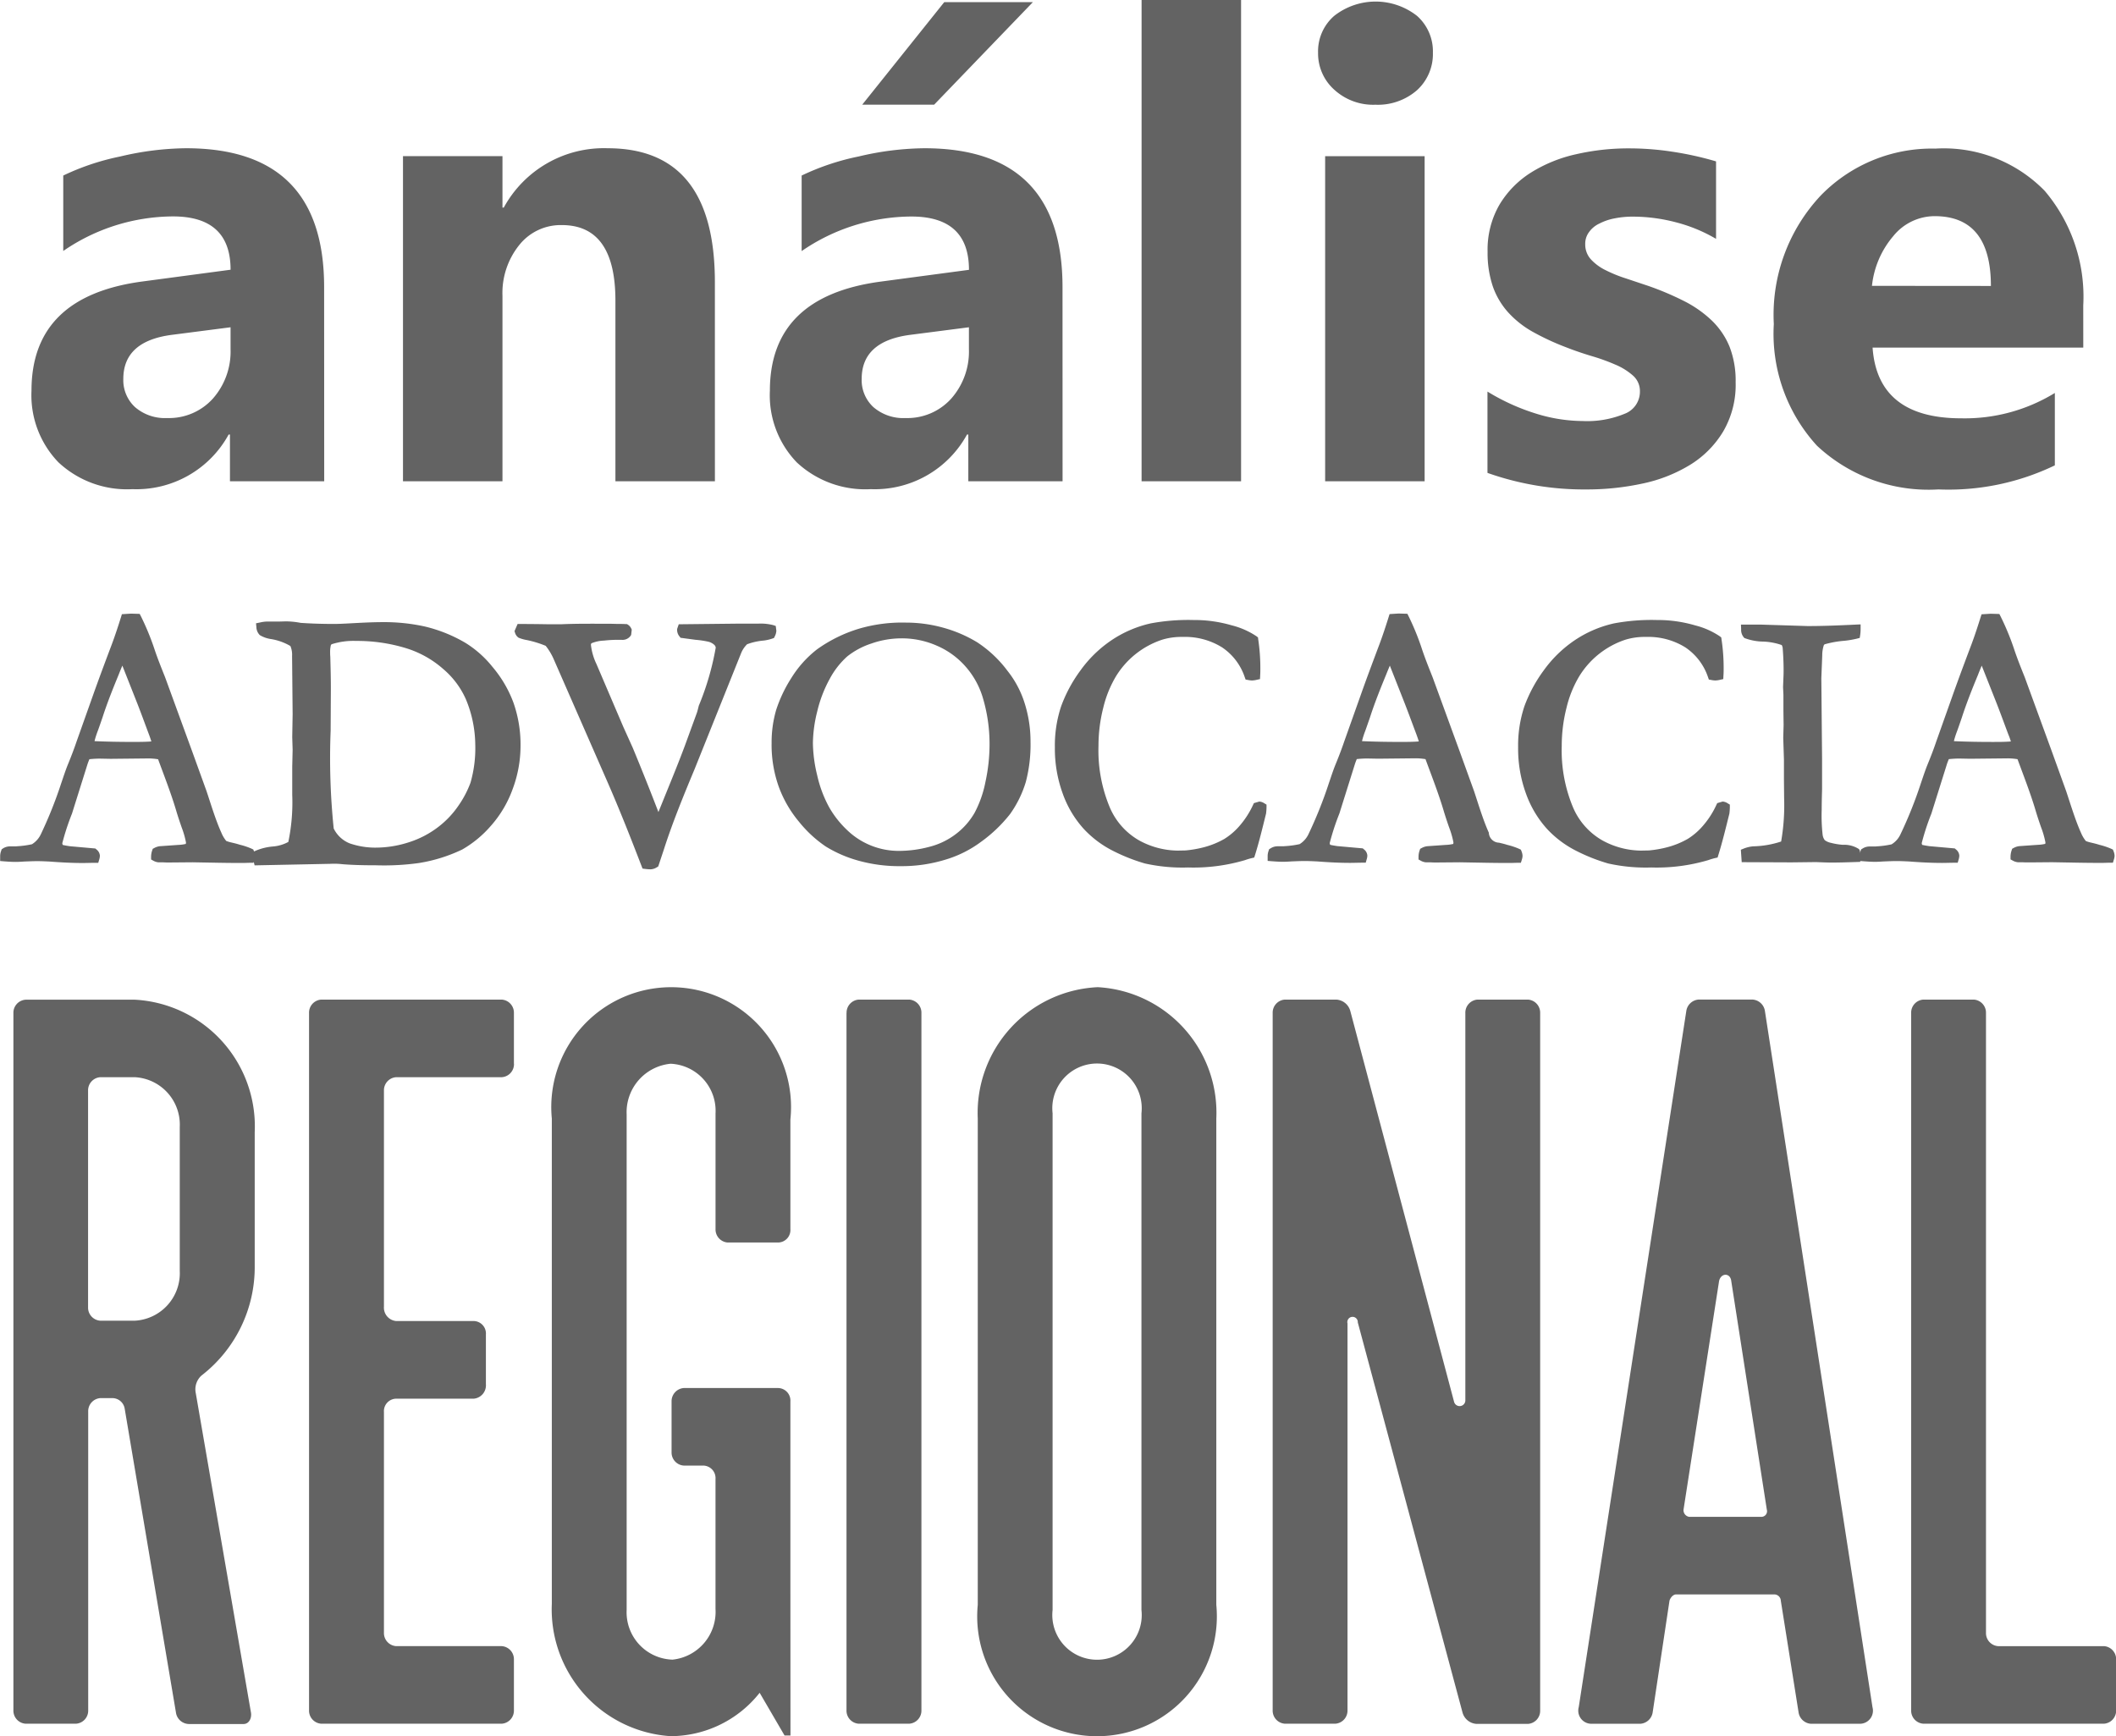
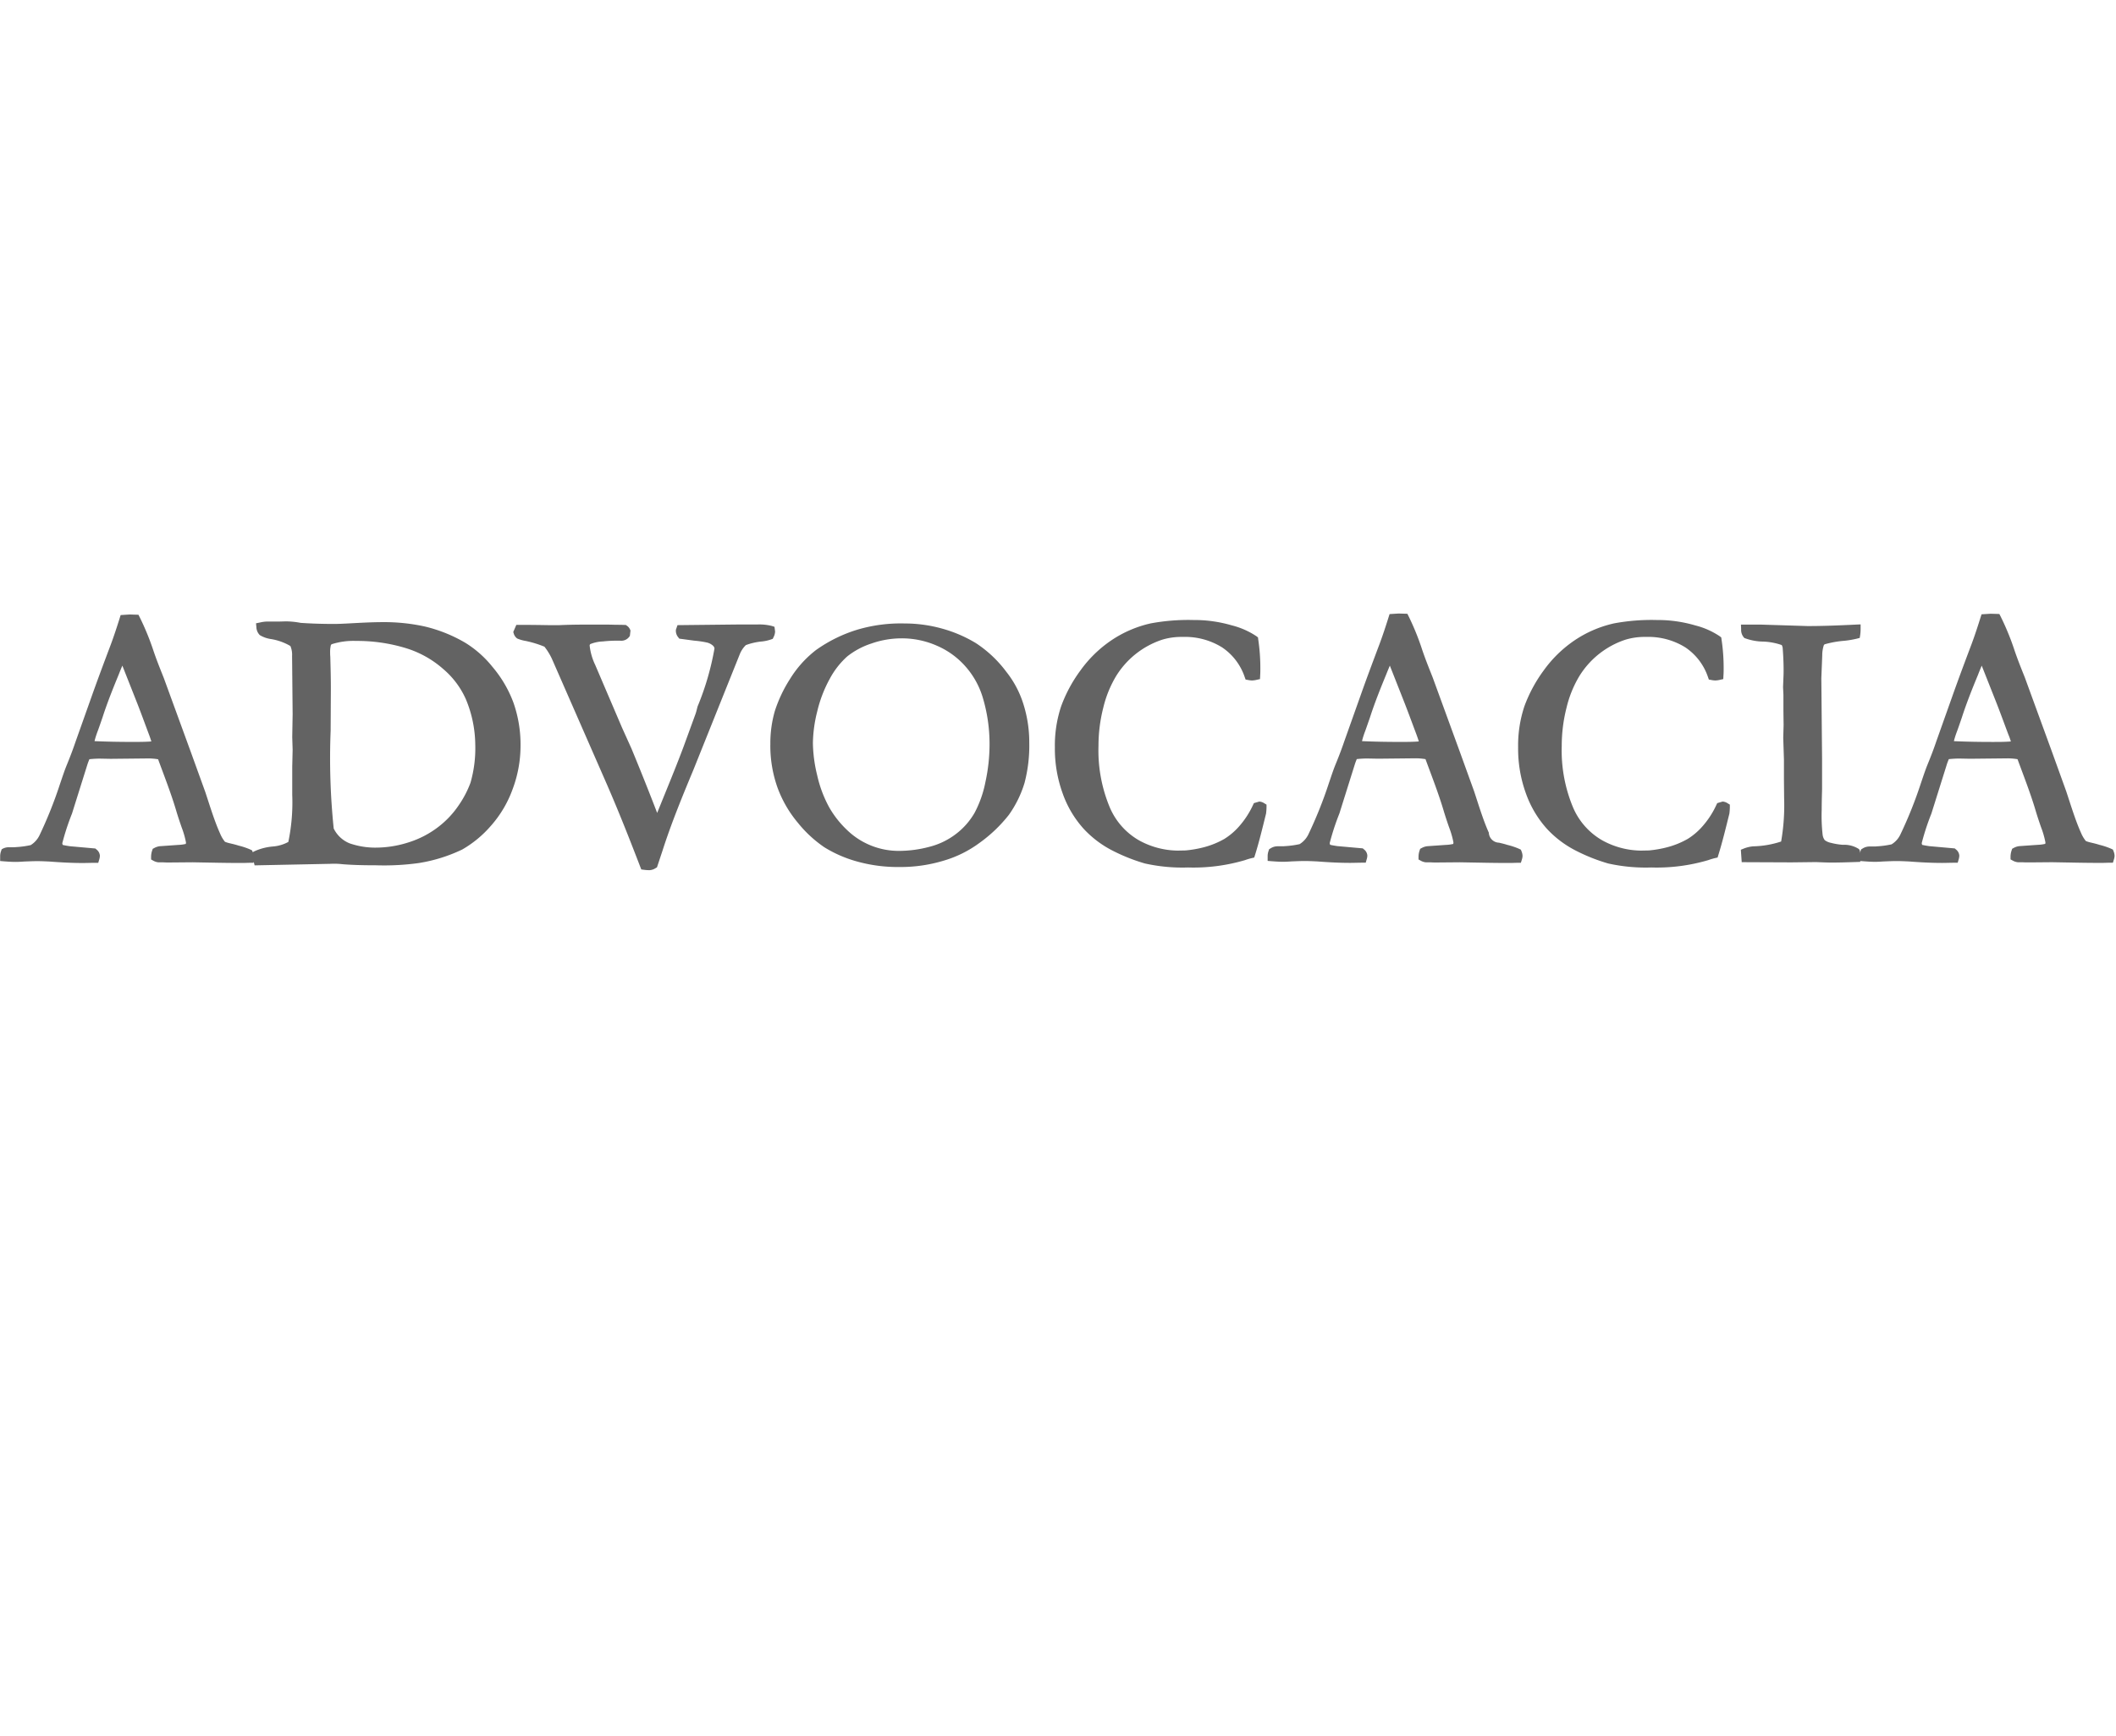
<svg xmlns="http://www.w3.org/2000/svg" id="analise_regional" width="80.821" height="66.313" viewBox="0 0 80.821 66.313">
-   <path id="Caminho_47" data-name="Caminho 47" d="M302.721,65.177a.8.8,0,0,1,.023-.081l.02-.06.053-.032a.5.5,0,0,1,.255-.08h.156c.051,0,.1,0,.15-.006a3.42,3.42,0,0,0,.55-.076.885.885,0,0,0,.337-.377,16.084,16.084,0,0,0,.781-1.952c.084-.244.168-.506.267-.746.115-.28.224-.562.321-.851l.637-1.793c.231-.649.475-1.3.717-1.941.124-.334.235-.675.341-1.015l.036-.111.344-.022.336.01.046.09a9.772,9.772,0,0,1,.525,1.275c.118.353.26.706.4,1.055l1.029,2.818.552,1.529c.167.5.348,1.106.563,1.583a1.287,1.287,0,0,0,.189.322,1.27,1.27,0,0,0,.2.06c.106.025.215.051.315.084a2.691,2.691,0,0,1,.459.154l.06.029.024.063a.5.5,0,0,1,.039.174.512.512,0,0,1-.029.148l-.035.116-.119,0c-.1,0-.209.007-.313.007-.407,0-.813-.006-1.22-.014l-.674-.012-.821.007c-.06,0-.121,0-.175,0s-.092-.005-.137-.005h-.163a.5.5,0,0,1-.2-.062l-.088-.048v-.1a.758.758,0,0,1,.041-.243l.022-.064.059-.031a.58.58,0,0,1,.215-.069l.7-.049a1.522,1.522,0,0,0,.287-.037.27.27,0,0,0,.009-.055,3.4,3.4,0,0,0-.169-.585c-.076-.219-.15-.44-.215-.662-.189-.634-.452-1.305-.682-1.932a2.336,2.336,0,0,0-.362-.032l-1.449.015-.423-.008a3.84,3.84,0,0,0-.391.023c-.025.062-.051.126-.071.187l-.594,1.892a9.325,9.325,0,0,0-.37,1.13.368.368,0,0,0,.017.065c.091.021.184.036.271.049l.975.087.041.036a.324.324,0,0,1,.132.24.566.566,0,0,1-.027.152l-.034.119-.124,0c-.157,0-.314.007-.471.007-.424,0-.851-.024-1.268-.056-.155-.007-.312-.015-.468-.015s-.327.008-.485.014c-.113.007-.228.015-.341.015-.144,0-.291-.01-.435-.021l-.13-.01v.032l-.163.006c-.308.01-.616.021-.923.021-.2,0-.407-.011-.606-.018l-.942.011-1.894-.008-.033-.475.115-.046a1.277,1.277,0,0,1,.356-.084,3.618,3.618,0,0,0,1.068-.184,8.072,8.072,0,0,0,.114-1.653l-.007-.721v-.749l-.027-.839.014-.482-.007-.534v-.625l-.014-.295.014-.359c.005-.092.007-.185.007-.277,0-.3-.014-.593-.037-.878a.592.592,0,0,0-.033-.091,2.41,2.41,0,0,0-.7-.133,2.093,2.093,0,0,1-.729-.137.445.445,0,0,1-.123-.335l-.007-.177h.752l1.8.056c.613,0,1.229-.026,1.841-.056l.177-.008v.179a1.593,1.593,0,0,1-.016.227l-.017.111-.109.028a3.622,3.622,0,0,1-.475.081,3.817,3.817,0,0,0-.746.132.077.077,0,0,0-.042.038,1.23,1.23,0,0,0-.06.386l-.035.876.028,3.044v1.209c-.007.256-.014.513-.014.769a6.564,6.564,0,0,0,.035.95.43.43,0,0,0,.083.212.584.584,0,0,0,.226.1,2.619,2.619,0,0,0,.463.077,1.032,1.032,0,0,1,.6.153l.039.036.012.051c.006.023.011.046.015.069m-61.339-.061.067-.029a2.173,2.173,0,0,1,.632-.154,1.48,1.48,0,0,0,.6-.175,7.422,7.422,0,0,0,.149-1.8V61.873l.015-.643-.015-.483.015-.879-.021-2.222a.844.844,0,0,0-.065-.379A2.134,2.134,0,0,0,242.02,57a1.148,1.148,0,0,1-.416-.148.448.448,0,0,1-.132-.3l-.014-.153.149-.03a1.352,1.352,0,0,1,.251-.036h.477l.257-.007a3.11,3.11,0,0,1,.571.057c.424.029.844.041,1.269.041.177,0,.356-.009.532-.018.447-.024.906-.051,1.354-.051a7.209,7.209,0,0,1,1.588.167,5.614,5.614,0,0,1,1.551.625,4.063,4.063,0,0,1,1.033.918,4.558,4.558,0,0,1,.8,1.365,4.827,4.827,0,0,1,.271,1.66,4.716,4.716,0,0,1-.3,1.638,4.316,4.316,0,0,1-.836,1.411,4.231,4.231,0,0,1-1.09.9,6,6,0,0,1-1.664.518,9.658,9.658,0,0,1-1.639.085c-.419,0-.844-.007-1.272-.041a2.705,2.705,0,0,0-.456-.015l-2.9.059-.034-.134-.011.036-.119,0c-.1,0-.209.007-.313.007-.406,0-.813-.006-1.22-.014l-.674-.012-.821.007c-.06,0-.121,0-.175,0s-.092-.005-.137-.005h-.163a.5.5,0,0,1-.2-.062l-.087-.048v-.1a.758.758,0,0,1,.041-.243l.022-.064.059-.031a.58.58,0,0,1,.215-.069l.7-.049a1.522,1.522,0,0,0,.287-.037.261.261,0,0,0,.009-.055,3.4,3.4,0,0,0-.168-.585c-.076-.219-.15-.44-.215-.662-.189-.634-.452-1.305-.682-1.932a2.344,2.344,0,0,0-.362-.032l-1.449.015-.423-.008a3.829,3.829,0,0,0-.391.023c-.025.062-.051.126-.071.187l-.594,1.892a9.306,9.306,0,0,0-.37,1.13.284.284,0,0,0,.017.065c.091.021.184.036.271.049l.975.087.041.036a.324.324,0,0,1,.132.24.566.566,0,0,1-.027.152l-.035.119-.123,0c-.157,0-.314.007-.471.007-.424,0-.851-.024-1.269-.056-.154-.007-.311-.015-.466-.015s-.327.008-.486.014c-.112.007-.228.015-.341.015-.144,0-.291-.01-.435-.021l-.156-.013v-.2a.6.6,0,0,1,.037-.186l.02-.06L231.79,65a.5.5,0,0,1,.254-.08h.156c.051,0,.1,0,.15-.006a3.449,3.449,0,0,0,.55-.076.9.9,0,0,0,.337-.377,16.193,16.193,0,0,0,.78-1.952c.084-.244.168-.506.267-.746.115-.28.223-.562.321-.851l.637-1.793c.231-.649.475-1.3.717-1.941.124-.334.235-.675.342-1.015l.034-.111.344-.022.336.01.046.09a9.867,9.867,0,0,1,.524,1.275c.118.353.261.706.4,1.055l1.029,2.818.553,1.529c.167.5.348,1.106.564,1.583a1.247,1.247,0,0,0,.189.322,1.271,1.271,0,0,0,.2.06c.106.025.215.051.315.084a2.689,2.689,0,0,1,.459.154l.06.029.024.063,0,.008m15.449-1.5.294-.725c.242-.594.484-1.188.708-1.787l.466-1.276c.028-.08.049-.177.075-.276a10.493,10.493,0,0,0,.647-2.219.186.186,0,0,0-.051-.1.529.529,0,0,0-.22-.122,3.6,3.6,0,0,0-.5-.075l-.573-.077-.043-.055a.386.386,0,0,1-.086-.288l.06-.173,2.321-.025h.728a1.945,1.945,0,0,1,.556.056l.1.033.023.181a.516.516,0,0,1-.059.214l-.031.064-.067.024a1.583,1.583,0,0,1-.331.075,2.382,2.382,0,0,0-.63.141,1.014,1.014,0,0,0-.228.34l-1.773,4.42c-.417,1-.844,2.039-1.176,3.074l-.217.653-.054.032a.469.469,0,0,1-.234.077,1.554,1.554,0,0,1-.211-.015l-.1-.013-.037-.095c-.416-1.082-.844-2.167-1.309-3.229l-2.064-4.713a2.354,2.354,0,0,0-.289-.471,4.093,4.093,0,0,0-.713-.219,1.447,1.447,0,0,1-.326-.093.354.354,0,0,1-.133-.188l-.019-.062.118-.272h.111c.368,0,.735.005,1.1.011h.224c.073,0,.147,0,.217,0,.531-.025,1.074-.021,1.605-.021.151,0,.3,0,.452.005s.283,0,.424.009h.046l.039.026a.327.327,0,0,1,.122.142l.02.043-.023.2-.017.03a.379.379,0,0,1-.351.16h-.06a4.836,4.836,0,0,0-.606.029,1.407,1.407,0,0,0-.477.1.076.076,0,0,0-.025.067,2.267,2.267,0,0,0,.21.727l1.026,2.4.361.8q.505,1.219.979,2.451m4.325-2.607a4.42,4.42,0,0,1,.174-1.29,5.279,5.279,0,0,1,.579-1.219,4.137,4.137,0,0,1,.989-1.1,5.474,5.474,0,0,1,1.591-.782,5.858,5.858,0,0,1,1.8-.234,5.309,5.309,0,0,1,1.441.2,5.086,5.086,0,0,1,1.28.553,4.563,4.563,0,0,1,1.156,1.09,3.791,3.791,0,0,1,.612,1.107,4.827,4.827,0,0,1,.267,1.594,5.615,5.615,0,0,1-.18,1.543,4.188,4.188,0,0,1-.6,1.224,5.484,5.484,0,0,1-1.129,1.076,4.348,4.348,0,0,1-1.336.665,5.665,5.665,0,0,1-1.705.25,5.8,5.8,0,0,1-1.657-.219,4.788,4.788,0,0,1-1.218-.534,4.664,4.664,0,0,1-1.01-.933,4.478,4.478,0,0,1-.787-1.364,4.764,4.764,0,0,1-.268-1.62M279.735,57a7.376,7.376,0,0,1,.083,1.1c0,.1,0,.2-.007.3l-.006.13-.126.028a.846.846,0,0,1-.178.025.8.8,0,0,1-.146-.017l-.1-.018-.033-.091a2.214,2.214,0,0,0-.864-1.137,2.675,2.675,0,0,0-1.5-.4,2.532,2.532,0,0,0-.793.107,3.273,3.273,0,0,0-1.763,1.4,4.294,4.294,0,0,0-.484,1.2,5.893,5.893,0,0,0-.182,1.453,5.64,5.64,0,0,0,.426,2.338,2.64,2.64,0,0,0,1.132,1.277,3.12,3.12,0,0,0,1.467.386l.3-.006a4.294,4.294,0,0,0,.712-.125,3.225,3.225,0,0,0,.776-.318,2.544,2.544,0,0,0,.592-.516,3.35,3.35,0,0,0,.5-.783l.031-.065.205-.06a.387.387,0,0,1,.191.065l.086.052,0,.1a2.238,2.238,0,0,1-.018.244c-.131.524-.26,1.068-.422,1.584l-.029.093-.095.022a2.324,2.324,0,0,0-.254.076,6.945,6.945,0,0,1-2.178.282,6.6,6.6,0,0,1-1.648-.153,6.9,6.9,0,0,1-1.189-.467,3.954,3.954,0,0,1-1.151-.857,4.006,4.006,0,0,1-.8-1.346,5.006,5.006,0,0,1-.3-1.76,4.748,4.748,0,0,1,.241-1.578,5.454,5.454,0,0,1,.733-1.361,4.676,4.676,0,0,1,1.179-1.151,4.41,4.41,0,0,1,1.511-.651,7.832,7.832,0,0,1,1.631-.128,5.073,5.073,0,0,1,1.465.205,3,3,0,0,1,.949.421l.05.041Zm6.392,4.588a2.331,2.331,0,0,0-.362-.032l-1.449.015-.423-.008a3.849,3.849,0,0,0-.391.023c-.026.062-.051.126-.071.187l-.594,1.892a9.315,9.315,0,0,0-.37,1.13.289.289,0,0,0,.018.065c.09.021.183.036.271.049l.975.087.041.036a.323.323,0,0,1,.133.24.545.545,0,0,1-.028.152l-.034.119-.123,0c-.157,0-.315.007-.472.007-.424,0-.851-.024-1.268-.056-.155-.007-.312-.015-.467-.015s-.327.008-.485.014c-.113.007-.228.015-.341.015-.144,0-.29-.01-.435-.021l-.155-.013v-.2a.6.6,0,0,1,.037-.186l.02-.06.054-.032a.5.5,0,0,1,.255-.08h.155c.051,0,.1,0,.15-.006a3.429,3.429,0,0,0,.55-.076.89.89,0,0,0,.337-.377,16.189,16.189,0,0,0,.781-1.952c.084-.244.168-.506.267-.746.115-.28.223-.562.321-.851l.637-1.793c.23-.649.475-1.3.716-1.941.124-.334.235-.675.342-1.015l.035-.111.344-.022.336.01.045.09A9.693,9.693,0,0,1,286,57.411c.119.353.261.706.4,1.055l1.029,2.818.553,1.529c.166.5.347,1.106.563,1.583a.4.4,0,0,0,.391.383c.105.025.214.051.315.084a2.683,2.683,0,0,1,.459.154l.06.029.024.063a.5.5,0,0,1,.039.174.538.538,0,0,1-.028.148l-.036.116-.12,0c-.1,0-.208.007-.312.007-.407,0-.814-.006-1.22-.014l-.674-.012-.821.007c-.06,0-.12,0-.175,0s-.092-.005-.137-.005h-.163a.5.5,0,0,1-.2-.062l-.087-.048v-.1a.742.742,0,0,1,.041-.243l.022-.064.059-.031a.58.58,0,0,1,.215-.069l.7-.049a1.534,1.534,0,0,0,.288-.037.307.307,0,0,0,.009-.055,3.347,3.347,0,0,0-.169-.585c-.076-.219-.149-.44-.215-.662-.189-.634-.452-1.305-.682-1.932M297.431,57a7.292,7.292,0,0,1,.083,1.1c0,.1,0,.2-.008.3l-.006.13-.126.028a.841.841,0,0,1-.179.025.812.812,0,0,1-.146-.017l-.1-.018-.032-.091a2.223,2.223,0,0,0-.865-1.137,2.675,2.675,0,0,0-1.5-.4,2.535,2.535,0,0,0-.793.107,3.279,3.279,0,0,0-1.763,1.4,4.273,4.273,0,0,0-.484,1.2,5.888,5.888,0,0,0-.182,1.453,5.639,5.639,0,0,0,.426,2.338,2.64,2.64,0,0,0,1.132,1.277,3.12,3.12,0,0,0,1.466.386l.305-.006a4.275,4.275,0,0,0,.711-.125,3.231,3.231,0,0,0,.776-.318,2.532,2.532,0,0,0,.592-.516,3.309,3.309,0,0,0,.5-.783l.031-.065.205-.06a.39.39,0,0,1,.191.065l.086.052,0,.1a2.237,2.237,0,0,1-.018.244c-.131.524-.261,1.068-.422,1.584l-.028.093-.1.022a2.4,2.4,0,0,0-.253.076,6.942,6.942,0,0,1-2.178.282,6.609,6.609,0,0,1-1.648-.153,6.9,6.9,0,0,1-1.189-.467,3.958,3.958,0,0,1-1.151-.857,4.038,4.038,0,0,1-.8-1.346,5,5,0,0,1-.3-1.76,4.731,4.731,0,0,1,.241-1.578,5.475,5.475,0,0,1,.733-1.361,4.675,4.675,0,0,1,1.179-1.151,4.414,4.414,0,0,1,1.512-.651,7.834,7.834,0,0,1,1.632-.128,5.071,5.071,0,0,1,1.464.205,2.982,2.982,0,0,1,.948.421l.05.041ZM235.289,60.9c.487.022.976.03,1.464.03.236,0,.471,0,.707-.018-.029-.093-.06-.184-.095-.276-.161-.428-.318-.864-.487-1.289l-.526-1.331c-.05.119-.1.24-.143.351-.219.531-.437,1.076-.614,1.625-.06.176-.12.351-.184.525a3.414,3.414,0,0,0-.112.344l-.01.04m9.053-3.7-.025.031a1.082,1.082,0,0,0-.029.238c0,.066,0,.133.007.205.011.424.023.851.021,1.275l-.008,1.547a26.276,26.276,0,0,0,.117,3.74,1.157,1.157,0,0,0,.608.567,3.007,3.007,0,0,0,.979.164,4.135,4.135,0,0,0,1.29-.207,3.649,3.649,0,0,0,1.114-.581,3.53,3.53,0,0,0,.793-.844,3.838,3.838,0,0,0,.442-.851,4.77,4.77,0,0,0,.181-1.451,4.61,4.61,0,0,0-.36-1.737,3.224,3.224,0,0,0-.861-1.149,3.861,3.861,0,0,0-1.467-.811,6.368,6.368,0,0,0-1.859-.264,2.73,2.73,0,0,0-.944.128m21.694,7.891a4.518,4.518,0,0,0,1.14-.155,2.794,2.794,0,0,0,1.029-.5,2.716,2.716,0,0,0,.7-.8,4.215,4.215,0,0,0,.413-1.173,6.765,6.765,0,0,0,.158-1.452,6.161,6.161,0,0,0-.263-1.789,3.157,3.157,0,0,0-.651-1.169,3.067,3.067,0,0,0-1.09-.795,3.323,3.323,0,0,0-1.362-.285,3.492,3.492,0,0,0-1.153.2,2.957,2.957,0,0,0-.918.492,3.12,3.12,0,0,0-.667.855,4.917,4.917,0,0,0-.478,1.246,5.208,5.208,0,0,0-.165,1.2,5.442,5.442,0,0,0,.165,1.243,4.658,4.658,0,0,0,.447,1.2,3.751,3.751,0,0,0,.7.892,2.835,2.835,0,0,0,2,.79M283.7,60.9c.487.022.976.03,1.464.03.236,0,.472,0,.707-.018-.029-.093-.06-.184-.094-.276-.162-.428-.32-.864-.488-1.289l-.525-1.331c-.05.119-.1.24-.144.351-.219.531-.437,1.076-.614,1.625-.061.176-.121.351-.184.525a3.248,3.248,0,0,0-.112.344c0,.013-.007.026-.01.04m22.613,0c.487.022.976.03,1.464.03.236,0,.472,0,.708-.018-.029-.093-.06-.184-.1-.276-.161-.428-.318-.864-.487-1.289l-.527-1.331c-.05.119-.1.24-.142.351-.22.531-.438,1.076-.615,1.625-.06.176-.12.351-.183.525a3.252,3.252,0,0,0-.113.344c0,.013-.006.026-.01.04" transform="translate(-231.679 -32.593)" fill="#636363" fill-rule="evenodd" />
-   <path id="Caminho_48" data-name="Caminho 48" d="M244.752,37.524h-3.6V35.74h-.05a4.015,4.015,0,0,1-3.676,2.086A3.83,3.83,0,0,1,234.6,36.8a3.689,3.689,0,0,1-1.028-2.736q0-3.612,4.253-4.172l3.351-.447q0-2.036-2.2-2.036a7.436,7.436,0,0,0-4.191,1.32V25.848a9.312,9.312,0,0,1,2.176-.728,11.242,11.242,0,0,1,2.512-.315q5.275,0,5.276,5.3Zm-3.577-5.045v-.836l-2.242.289q-1.857.242-1.854,1.689a1.4,1.4,0,0,0,.448,1.072,1.745,1.745,0,0,0,1.225.417,2.255,2.255,0,0,0,1.749-.744,2.713,2.713,0,0,0,.674-1.887m18.5,5.045h-3.8v-6.9q0-2.885-2.048-2.884a2.021,2.021,0,0,0-1.625.762,2.921,2.921,0,0,0-.641,1.941v7.082h-3.8V25.107h3.8v1.966h.049a4.353,4.353,0,0,1,3.964-2.268q4.1,0,4.1,5.115Zm13.279,0h-3.6V35.74h-.05a4.014,4.014,0,0,1-3.676,2.086,3.83,3.83,0,0,1-2.825-1.022,3.688,3.688,0,0,1-1.028-2.736q0-3.612,4.252-4.172l3.352-.447q0-2.036-2.2-2.036a7.436,7.436,0,0,0-4.191,1.32V25.848a9.316,9.316,0,0,1,2.175-.728,11.251,11.251,0,0,1,2.513-.315q5.274,0,5.276,5.3Zm-3.577-5.045v-.836l-2.242.289q-1.857.242-1.854,1.689a1.4,1.4,0,0,0,.448,1.072,1.745,1.745,0,0,0,1.226.417,2.255,2.255,0,0,0,1.748-.744,2.716,2.716,0,0,0,.674-1.887m2.442-13.253-3.771,3.916h-2.747l3.133-3.916Zm7.953,18.3h-3.8V19.143h3.8Zm5.132-14.383a2.2,2.2,0,0,1-1.575-.576,1.857,1.857,0,0,1-.616-1.411,1.793,1.793,0,0,1,.616-1.407,2.562,2.562,0,0,1,3.163,0,1.811,1.811,0,0,1,.607,1.407,1.87,1.87,0,0,1-.607,1.432,2.273,2.273,0,0,1-1.588.555m1.879,14.383h-3.8V25.108h3.8Zm2.4-.327v-3.1a8.133,8.133,0,0,0,1.874.848,6.128,6.128,0,0,0,1.765.277,3.743,3.743,0,0,0,1.6-.277.9.9,0,0,0,.584-.848.784.784,0,0,0-.263-.609,2.422,2.422,0,0,0-.682-.423,7.545,7.545,0,0,0-.909-.327c-.329-.1-.646-.207-.951-.327a9.652,9.652,0,0,1-1.295-.6,3.722,3.722,0,0,1-.942-.75,2.919,2.919,0,0,1-.576-.98,3.974,3.974,0,0,1-.2-1.32,3.435,3.435,0,0,1,.452-1.8,3.7,3.7,0,0,1,1.205-1.229,5.475,5.475,0,0,1,1.723-.7,8.944,8.944,0,0,1,2.019-.224,10.921,10.921,0,0,1,1.662.128,12.292,12.292,0,0,1,1.665.369v2.959a5.923,5.923,0,0,0-1.55-.637,6.512,6.512,0,0,0-1.62-.212,3.518,3.518,0,0,0-.7.066,2.108,2.108,0,0,0-.588.2,1,1,0,0,0-.395.327.74.74,0,0,0-.144.456.843.843,0,0,0,.213.579,1.9,1.9,0,0,0,.567.418,5.227,5.227,0,0,0,.777.315l.852.285a11.071,11.071,0,0,1,1.374.583,4.385,4.385,0,0,1,1.053.741,2.926,2.926,0,0,1,.675.994,3.575,3.575,0,0,1,.234,1.358,3.53,3.53,0,0,1-.477,1.887,3.788,3.788,0,0,1-1.262,1.271,5.743,5.743,0,0,1-1.822.716,10.067,10.067,0,0,1-2.138.224,11.04,11.04,0,0,1-3.771-.629m22.748-4.788h-8.047c.126,1.8,1.258,2.7,3.384,2.7a6.579,6.579,0,0,0,3.577-.968v2.765a9.35,9.35,0,0,1-4.445.919,6.235,6.235,0,0,1-4.639-1.668,6.328,6.328,0,0,1-1.65-4.649,6.658,6.658,0,0,1,1.785-4.9,5.914,5.914,0,0,1,4.384-1.8,5.383,5.383,0,0,1,4.175,1.61,6.247,6.247,0,0,1,1.475,4.379Zm-3.528-2.355q0-2.663-2.146-2.666a2.037,2.037,0,0,0-1.583.762,3.485,3.485,0,0,0-.814,1.9Z" transform="translate(-232.369 -19.143)" fill="#636363" />
-   <path id="Caminho_49" data-name="Caminho 49" d="M241.7,89.119v-5.1a4.845,4.845,0,0,0-4.573-5.058h-4.18a.5.5,0,0,0-.464.513V106.1a.5.5,0,0,0,.464.514h1.929a.5.5,0,0,0,.464-.514V94.691a.5.5,0,0,1,.465-.513h.464a.479.479,0,0,1,.464.4l1.965,11.648a.512.512,0,0,0,.5.4h2.073c.214,0,.32-.228.286-.435l-2.108-12.2a.711.711,0,0,1,.214-.672,5.231,5.231,0,0,0,2.037-4.189m20.46,12.1h0V94.306a.479.479,0,0,0-.465-.513h-3.609a.505.505,0,0,0-.464.513v1.936a.5.5,0,0,0,.464.513h.75a.479.479,0,0,1,.464.514v4.961a1.835,1.835,0,0,1-1.643,1.937,1.809,1.809,0,0,1-1.751-1.9V83.344a1.86,1.86,0,0,1,1.679-1.937,1.8,1.8,0,0,1,1.716,1.9v4.415a.5.5,0,0,0,.465.513h1.929a.477.477,0,0,0,.465-.513V83.54a4.579,4.579,0,1,0-9.112-.039v18.532a4.853,4.853,0,0,0,4.538,5.057,4.348,4.348,0,0,0,3.4-1.657l.951,1.631h.226ZM235.8,81.921h1.322a1.814,1.814,0,0,1,1.715,1.9v5.5a1.816,1.816,0,0,1-1.715,1.9H235.8a.5.5,0,0,1-.465-.513V82.435a.5.5,0,0,1,.465-.514m15.8-.513V79.47a.5.5,0,0,0-.466-.513h-6.895a.5.5,0,0,0-.464.513V106.1a.5.5,0,0,0,.464.514h6.895a.5.5,0,0,0,.466-.514v-1.935a.5.5,0,0,0-.466-.514H247.1a.5.5,0,0,1-.464-.513V94.713a.475.475,0,0,1,.464-.513h2.966a.512.512,0,0,0,.464-.553v-1.9a.476.476,0,0,0-.464-.513H247.1a.514.514,0,0,1-.464-.553V82.435a.5.5,0,0,1,.464-.514h4.037a.5.5,0,0,0,.466-.513m12.7-1.937V106.1a.5.5,0,0,0,.465.514H266.7a.5.5,0,0,0,.465-.514V79.47a.5.5,0,0,0-.465-.513h-1.929a.5.5,0,0,0-.465.513m9.585-.987a4.808,4.808,0,0,0-4.574,5.018v18.571a4.577,4.577,0,1,0,9.111,0V83.5a4.8,4.8,0,0,0-4.538-5.018m1.679,23.787a1.708,1.708,0,1,1-3.394,0V83.3a1.708,1.708,0,1,1,3.394,0Zm12.371-22.8V94.249a.219.219,0,0,1-.428.079l-3.966-14.936a.591.591,0,0,0-.536-.435h-1.965a.5.5,0,0,0-.464.513V106.1a.5.5,0,0,0,.464.514h1.93a.5.5,0,0,0,.464-.514V91.325a.2.2,0,1,1,.393-.039l4,14.9a.592.592,0,0,0,.536.435h1.965a.5.5,0,0,0,.465-.514V79.47a.5.5,0,0,0-.465-.513h-1.929a.5.5,0,0,0-.464.513m13.193,27.146h1.894a.5.5,0,0,0,.464-.632l-4.109-26.593a.513.513,0,0,0-.465-.435h-2.073a.512.512,0,0,0-.464.435l-4.109,26.593a.5.5,0,0,0,.465.632h1.894a.512.512,0,0,0,.465-.435l.643-4.268c.036-.118.143-.237.25-.237h3.751a.249.249,0,0,1,.25.237l.679,4.268a.512.512,0,0,0,.465.435m-4.859-8.18,1.358-8.732c.072-.316.428-.316.464,0l1.359,8.732a.216.216,0,0,1-.215.277h-2.751a.257.257,0,0,1-.215-.277m16.051,5.216H308.29a.5.5,0,0,1-.464-.513V79.47a.5.5,0,0,0-.464-.513h-1.93a.5.5,0,0,0-.464.513V106.1a.5.5,0,0,0,.464.514h6.9a.5.5,0,0,0,.465-.514v-1.935a.5.5,0,0,0-.465-.514" transform="translate(-231.971 -40.778)" fill="#636363" />
+   <path id="Caminho_47" data-name="Caminho 47" d="M302.721,65.177a.8.8,0,0,1,.023-.081l.02-.06.053-.032a.5.5,0,0,1,.255-.08h.156c.051,0,.1,0,.15-.006a3.42,3.42,0,0,0,.55-.076.885.885,0,0,0,.337-.377,16.084,16.084,0,0,0,.781-1.952c.084-.244.168-.506.267-.746.115-.28.224-.562.321-.851l.637-1.793c.231-.649.475-1.3.717-1.941.124-.334.235-.675.341-1.015l.036-.111.344-.022.336.01.046.09a9.772,9.772,0,0,1,.525,1.275c.118.353.26.706.4,1.055l1.029,2.818.552,1.529c.167.5.348,1.106.563,1.583a1.287,1.287,0,0,0,.189.322,1.27,1.27,0,0,0,.2.06c.106.025.215.051.315.084a2.691,2.691,0,0,1,.459.154l.06.029.024.063a.5.5,0,0,1,.039.174.512.512,0,0,1-.029.148l-.035.116-.119,0c-.1,0-.209.007-.313.007-.407,0-.813-.006-1.22-.014l-.674-.012-.821.007c-.06,0-.121,0-.175,0s-.092-.005-.137-.005h-.163a.5.5,0,0,1-.2-.062l-.088-.048v-.1a.758.758,0,0,1,.041-.243l.022-.064.059-.031a.58.58,0,0,1,.215-.069l.7-.049a1.522,1.522,0,0,0,.287-.037.27.27,0,0,0,.009-.055,3.4,3.4,0,0,0-.169-.585c-.076-.219-.15-.44-.215-.662-.189-.634-.452-1.305-.682-1.932a2.336,2.336,0,0,0-.362-.032l-1.449.015-.423-.008a3.84,3.84,0,0,0-.391.023c-.025.062-.051.126-.071.187l-.594,1.892a9.325,9.325,0,0,0-.37,1.13.368.368,0,0,0,.017.065c.091.021.184.036.271.049l.975.087.041.036a.324.324,0,0,1,.132.24.566.566,0,0,1-.027.152l-.034.119-.124,0c-.157,0-.314.007-.471.007-.424,0-.851-.024-1.268-.056-.155-.007-.312-.015-.468-.015s-.327.008-.485.014c-.113.007-.228.015-.341.015-.144,0-.291-.01-.435-.021l-.13-.01v.032l-.163.006c-.308.01-.616.021-.923.021-.2,0-.407-.011-.606-.018l-.942.011-1.894-.008-.033-.475.115-.046a1.277,1.277,0,0,1,.356-.084,3.618,3.618,0,0,0,1.068-.184,8.072,8.072,0,0,0,.114-1.653l-.007-.721v-.749l-.027-.839.014-.482-.007-.534v-.625l-.014-.295.014-.359c.005-.092.007-.185.007-.277,0-.3-.014-.593-.037-.878a.592.592,0,0,0-.033-.091,2.41,2.41,0,0,0-.7-.133,2.093,2.093,0,0,1-.729-.137.445.445,0,0,1-.123-.335l-.007-.177h.752l1.8.056c.613,0,1.229-.026,1.841-.056l.177-.008v.179a1.593,1.593,0,0,1-.016.227l-.017.111-.109.028a3.622,3.622,0,0,1-.475.081,3.817,3.817,0,0,0-.746.132.077.077,0,0,0-.042.038,1.23,1.23,0,0,0-.06.386l-.035.876.028,3.044v1.209c-.007.256-.014.513-.014.769a6.564,6.564,0,0,0,.035.95.43.43,0,0,0,.083.212.584.584,0,0,0,.226.1,2.619,2.619,0,0,0,.463.077,1.032,1.032,0,0,1,.6.153l.039.036.012.051c.006.023.011.046.015.069m-61.339-.061.067-.029a2.173,2.173,0,0,1,.632-.154,1.48,1.48,0,0,0,.6-.175,7.422,7.422,0,0,0,.149-1.8V61.873l.015-.643-.015-.483.015-.879-.021-2.222a.844.844,0,0,0-.065-.379A2.134,2.134,0,0,0,242.02,57a1.148,1.148,0,0,1-.416-.148.448.448,0,0,1-.132-.3l-.014-.153.149-.03a1.352,1.352,0,0,1,.251-.036h.477l.257-.007a3.11,3.11,0,0,1,.571.057c.424.029.844.041,1.269.041.177,0,.356-.009.532-.018.447-.024.906-.051,1.354-.051a7.209,7.209,0,0,1,1.588.167,5.614,5.614,0,0,1,1.551.625,4.063,4.063,0,0,1,1.033.918,4.558,4.558,0,0,1,.8,1.365,4.827,4.827,0,0,1,.271,1.66,4.716,4.716,0,0,1-.3,1.638,4.316,4.316,0,0,1-.836,1.411,4.231,4.231,0,0,1-1.09.9,6,6,0,0,1-1.664.518,9.658,9.658,0,0,1-1.639.085c-.419,0-.844-.007-1.272-.041a2.705,2.705,0,0,0-.456-.015l-2.9.059-.034-.134-.011.036-.119,0c-.1,0-.209.007-.313.007-.406,0-.813-.006-1.22-.014l-.674-.012-.821.007c-.06,0-.121,0-.175,0s-.092-.005-.137-.005h-.163a.5.5,0,0,1-.2-.062l-.087-.048v-.1a.758.758,0,0,1,.041-.243l.022-.064.059-.031a.58.58,0,0,1,.215-.069l.7-.049a1.522,1.522,0,0,0,.287-.037.261.261,0,0,0,.009-.055,3.4,3.4,0,0,0-.168-.585c-.076-.219-.15-.44-.215-.662-.189-.634-.452-1.305-.682-1.932a2.344,2.344,0,0,0-.362-.032l-1.449.015-.423-.008a3.829,3.829,0,0,0-.391.023c-.025.062-.051.126-.071.187l-.594,1.892a9.306,9.306,0,0,0-.37,1.13.284.284,0,0,0,.017.065c.091.021.184.036.271.049l.975.087.041.036a.324.324,0,0,1,.132.24.566.566,0,0,1-.027.152l-.035.119-.123,0c-.157,0-.314.007-.471.007-.424,0-.851-.024-1.269-.056-.154-.007-.311-.015-.466-.015s-.327.008-.486.014c-.112.007-.228.015-.341.015-.144,0-.291-.01-.435-.021l-.156-.013v-.2a.6.6,0,0,1,.037-.186l.02-.06a.5.5,0,0,1,.254-.08h.156c.051,0,.1,0,.15-.006a3.449,3.449,0,0,0,.55-.076.9.9,0,0,0,.337-.377,16.193,16.193,0,0,0,.78-1.952c.084-.244.168-.506.267-.746.115-.28.223-.562.321-.851l.637-1.793c.231-.649.475-1.3.717-1.941.124-.334.235-.675.342-1.015l.034-.111.344-.022.336.01.046.09a9.867,9.867,0,0,1,.524,1.275c.118.353.261.706.4,1.055l1.029,2.818.553,1.529c.167.5.348,1.106.564,1.583a1.247,1.247,0,0,0,.189.322,1.271,1.271,0,0,0,.2.06c.106.025.215.051.315.084a2.689,2.689,0,0,1,.459.154l.06.029.024.063,0,.008m15.449-1.5.294-.725c.242-.594.484-1.188.708-1.787l.466-1.276c.028-.08.049-.177.075-.276a10.493,10.493,0,0,0,.647-2.219.186.186,0,0,0-.051-.1.529.529,0,0,0-.22-.122,3.6,3.6,0,0,0-.5-.075l-.573-.077-.043-.055a.386.386,0,0,1-.086-.288l.06-.173,2.321-.025h.728a1.945,1.945,0,0,1,.556.056l.1.033.023.181a.516.516,0,0,1-.059.214l-.031.064-.067.024a1.583,1.583,0,0,1-.331.075,2.382,2.382,0,0,0-.63.141,1.014,1.014,0,0,0-.228.34l-1.773,4.42c-.417,1-.844,2.039-1.176,3.074l-.217.653-.054.032a.469.469,0,0,1-.234.077,1.554,1.554,0,0,1-.211-.015l-.1-.013-.037-.095c-.416-1.082-.844-2.167-1.309-3.229l-2.064-4.713a2.354,2.354,0,0,0-.289-.471,4.093,4.093,0,0,0-.713-.219,1.447,1.447,0,0,1-.326-.093.354.354,0,0,1-.133-.188l-.019-.062.118-.272h.111c.368,0,.735.005,1.1.011h.224c.073,0,.147,0,.217,0,.531-.025,1.074-.021,1.605-.021.151,0,.3,0,.452.005s.283,0,.424.009h.046l.039.026a.327.327,0,0,1,.122.142l.02.043-.023.2-.017.03a.379.379,0,0,1-.351.16h-.06a4.836,4.836,0,0,0-.606.029,1.407,1.407,0,0,0-.477.1.076.076,0,0,0-.025.067,2.267,2.267,0,0,0,.21.727l1.026,2.4.361.8q.505,1.219.979,2.451m4.325-2.607a4.42,4.42,0,0,1,.174-1.29,5.279,5.279,0,0,1,.579-1.219,4.137,4.137,0,0,1,.989-1.1,5.474,5.474,0,0,1,1.591-.782,5.858,5.858,0,0,1,1.8-.234,5.309,5.309,0,0,1,1.441.2,5.086,5.086,0,0,1,1.28.553,4.563,4.563,0,0,1,1.156,1.09,3.791,3.791,0,0,1,.612,1.107,4.827,4.827,0,0,1,.267,1.594,5.615,5.615,0,0,1-.18,1.543,4.188,4.188,0,0,1-.6,1.224,5.484,5.484,0,0,1-1.129,1.076,4.348,4.348,0,0,1-1.336.665,5.665,5.665,0,0,1-1.705.25,5.8,5.8,0,0,1-1.657-.219,4.788,4.788,0,0,1-1.218-.534,4.664,4.664,0,0,1-1.01-.933,4.478,4.478,0,0,1-.787-1.364,4.764,4.764,0,0,1-.268-1.62M279.735,57a7.376,7.376,0,0,1,.083,1.1c0,.1,0,.2-.007.3l-.006.13-.126.028a.846.846,0,0,1-.178.025.8.8,0,0,1-.146-.017l-.1-.018-.033-.091a2.214,2.214,0,0,0-.864-1.137,2.675,2.675,0,0,0-1.5-.4,2.532,2.532,0,0,0-.793.107,3.273,3.273,0,0,0-1.763,1.4,4.294,4.294,0,0,0-.484,1.2,5.893,5.893,0,0,0-.182,1.453,5.64,5.64,0,0,0,.426,2.338,2.64,2.64,0,0,0,1.132,1.277,3.12,3.12,0,0,0,1.467.386l.3-.006a4.294,4.294,0,0,0,.712-.125,3.225,3.225,0,0,0,.776-.318,2.544,2.544,0,0,0,.592-.516,3.35,3.35,0,0,0,.5-.783l.031-.065.205-.06a.387.387,0,0,1,.191.065l.086.052,0,.1a2.238,2.238,0,0,1-.018.244c-.131.524-.26,1.068-.422,1.584l-.029.093-.095.022a2.324,2.324,0,0,0-.254.076,6.945,6.945,0,0,1-2.178.282,6.6,6.6,0,0,1-1.648-.153,6.9,6.9,0,0,1-1.189-.467,3.954,3.954,0,0,1-1.151-.857,4.006,4.006,0,0,1-.8-1.346,5.006,5.006,0,0,1-.3-1.76,4.748,4.748,0,0,1,.241-1.578,5.454,5.454,0,0,1,.733-1.361,4.676,4.676,0,0,1,1.179-1.151,4.41,4.41,0,0,1,1.511-.651,7.832,7.832,0,0,1,1.631-.128,5.073,5.073,0,0,1,1.465.205,3,3,0,0,1,.949.421l.05.041Zm6.392,4.588a2.331,2.331,0,0,0-.362-.032l-1.449.015-.423-.008a3.849,3.849,0,0,0-.391.023c-.026.062-.051.126-.071.187l-.594,1.892a9.315,9.315,0,0,0-.37,1.13.289.289,0,0,0,.018.065c.09.021.183.036.271.049l.975.087.041.036a.323.323,0,0,1,.133.24.545.545,0,0,1-.028.152l-.034.119-.123,0c-.157,0-.315.007-.472.007-.424,0-.851-.024-1.268-.056-.155-.007-.312-.015-.467-.015s-.327.008-.485.014c-.113.007-.228.015-.341.015-.144,0-.29-.01-.435-.021l-.155-.013v-.2a.6.6,0,0,1,.037-.186l.02-.06.054-.032a.5.5,0,0,1,.255-.08h.155c.051,0,.1,0,.15-.006a3.429,3.429,0,0,0,.55-.076.89.89,0,0,0,.337-.377,16.189,16.189,0,0,0,.781-1.952c.084-.244.168-.506.267-.746.115-.28.223-.562.321-.851l.637-1.793c.23-.649.475-1.3.716-1.941.124-.334.235-.675.342-1.015l.035-.111.344-.022.336.01.045.09A9.693,9.693,0,0,1,286,57.411c.119.353.261.706.4,1.055l1.029,2.818.553,1.529c.166.5.347,1.106.563,1.583a.4.4,0,0,0,.391.383c.105.025.214.051.315.084a2.683,2.683,0,0,1,.459.154l.06.029.024.063a.5.5,0,0,1,.039.174.538.538,0,0,1-.028.148l-.036.116-.12,0c-.1,0-.208.007-.312.007-.407,0-.814-.006-1.22-.014l-.674-.012-.821.007c-.06,0-.12,0-.175,0s-.092-.005-.137-.005h-.163a.5.5,0,0,1-.2-.062l-.087-.048v-.1a.742.742,0,0,1,.041-.243l.022-.064.059-.031a.58.58,0,0,1,.215-.069l.7-.049a1.534,1.534,0,0,0,.288-.037.307.307,0,0,0,.009-.055,3.347,3.347,0,0,0-.169-.585c-.076-.219-.149-.44-.215-.662-.189-.634-.452-1.305-.682-1.932M297.431,57a7.292,7.292,0,0,1,.083,1.1c0,.1,0,.2-.008.3l-.006.13-.126.028a.841.841,0,0,1-.179.025.812.812,0,0,1-.146-.017l-.1-.018-.032-.091a2.223,2.223,0,0,0-.865-1.137,2.675,2.675,0,0,0-1.5-.4,2.535,2.535,0,0,0-.793.107,3.279,3.279,0,0,0-1.763,1.4,4.273,4.273,0,0,0-.484,1.2,5.888,5.888,0,0,0-.182,1.453,5.639,5.639,0,0,0,.426,2.338,2.64,2.64,0,0,0,1.132,1.277,3.12,3.12,0,0,0,1.466.386l.305-.006a4.275,4.275,0,0,0,.711-.125,3.231,3.231,0,0,0,.776-.318,2.532,2.532,0,0,0,.592-.516,3.309,3.309,0,0,0,.5-.783l.031-.065.205-.06a.39.39,0,0,1,.191.065l.086.052,0,.1a2.237,2.237,0,0,1-.018.244c-.131.524-.261,1.068-.422,1.584l-.028.093-.1.022a2.4,2.4,0,0,0-.253.076,6.942,6.942,0,0,1-2.178.282,6.609,6.609,0,0,1-1.648-.153,6.9,6.9,0,0,1-1.189-.467,3.958,3.958,0,0,1-1.151-.857,4.038,4.038,0,0,1-.8-1.346,5,5,0,0,1-.3-1.76,4.731,4.731,0,0,1,.241-1.578,5.475,5.475,0,0,1,.733-1.361,4.675,4.675,0,0,1,1.179-1.151,4.414,4.414,0,0,1,1.512-.651,7.834,7.834,0,0,1,1.632-.128,5.071,5.071,0,0,1,1.464.205,2.982,2.982,0,0,1,.948.421l.05.041ZM235.289,60.9c.487.022.976.03,1.464.03.236,0,.471,0,.707-.018-.029-.093-.06-.184-.095-.276-.161-.428-.318-.864-.487-1.289l-.526-1.331c-.05.119-.1.24-.143.351-.219.531-.437,1.076-.614,1.625-.06.176-.12.351-.184.525a3.414,3.414,0,0,0-.112.344l-.01.04m9.053-3.7-.025.031a1.082,1.082,0,0,0-.029.238c0,.066,0,.133.007.205.011.424.023.851.021,1.275l-.008,1.547a26.276,26.276,0,0,0,.117,3.74,1.157,1.157,0,0,0,.608.567,3.007,3.007,0,0,0,.979.164,4.135,4.135,0,0,0,1.29-.207,3.649,3.649,0,0,0,1.114-.581,3.53,3.53,0,0,0,.793-.844,3.838,3.838,0,0,0,.442-.851,4.77,4.77,0,0,0,.181-1.451,4.61,4.61,0,0,0-.36-1.737,3.224,3.224,0,0,0-.861-1.149,3.861,3.861,0,0,0-1.467-.811,6.368,6.368,0,0,0-1.859-.264,2.73,2.73,0,0,0-.944.128m21.694,7.891a4.518,4.518,0,0,0,1.14-.155,2.794,2.794,0,0,0,1.029-.5,2.716,2.716,0,0,0,.7-.8,4.215,4.215,0,0,0,.413-1.173,6.765,6.765,0,0,0,.158-1.452,6.161,6.161,0,0,0-.263-1.789,3.157,3.157,0,0,0-.651-1.169,3.067,3.067,0,0,0-1.09-.795,3.323,3.323,0,0,0-1.362-.285,3.492,3.492,0,0,0-1.153.2,2.957,2.957,0,0,0-.918.492,3.12,3.12,0,0,0-.667.855,4.917,4.917,0,0,0-.478,1.246,5.208,5.208,0,0,0-.165,1.2,5.442,5.442,0,0,0,.165,1.243,4.658,4.658,0,0,0,.447,1.2,3.751,3.751,0,0,0,.7.892,2.835,2.835,0,0,0,2,.79M283.7,60.9c.487.022.976.03,1.464.03.236,0,.472,0,.707-.018-.029-.093-.06-.184-.094-.276-.162-.428-.32-.864-.488-1.289l-.525-1.331c-.05.119-.1.24-.144.351-.219.531-.437,1.076-.614,1.625-.061.176-.121.351-.184.525a3.248,3.248,0,0,0-.112.344c0,.013-.007.026-.01.04m22.613,0c.487.022.976.03,1.464.03.236,0,.472,0,.708-.018-.029-.093-.06-.184-.1-.276-.161-.428-.318-.864-.487-1.289l-.527-1.331c-.05.119-.1.24-.142.351-.22.531-.438,1.076-.615,1.625-.06.176-.12.351-.183.525a3.252,3.252,0,0,0-.113.344c0,.013-.006.026-.01.04" transform="translate(-231.679 -32.593)" fill="#636363" fill-rule="evenodd" />
</svg>